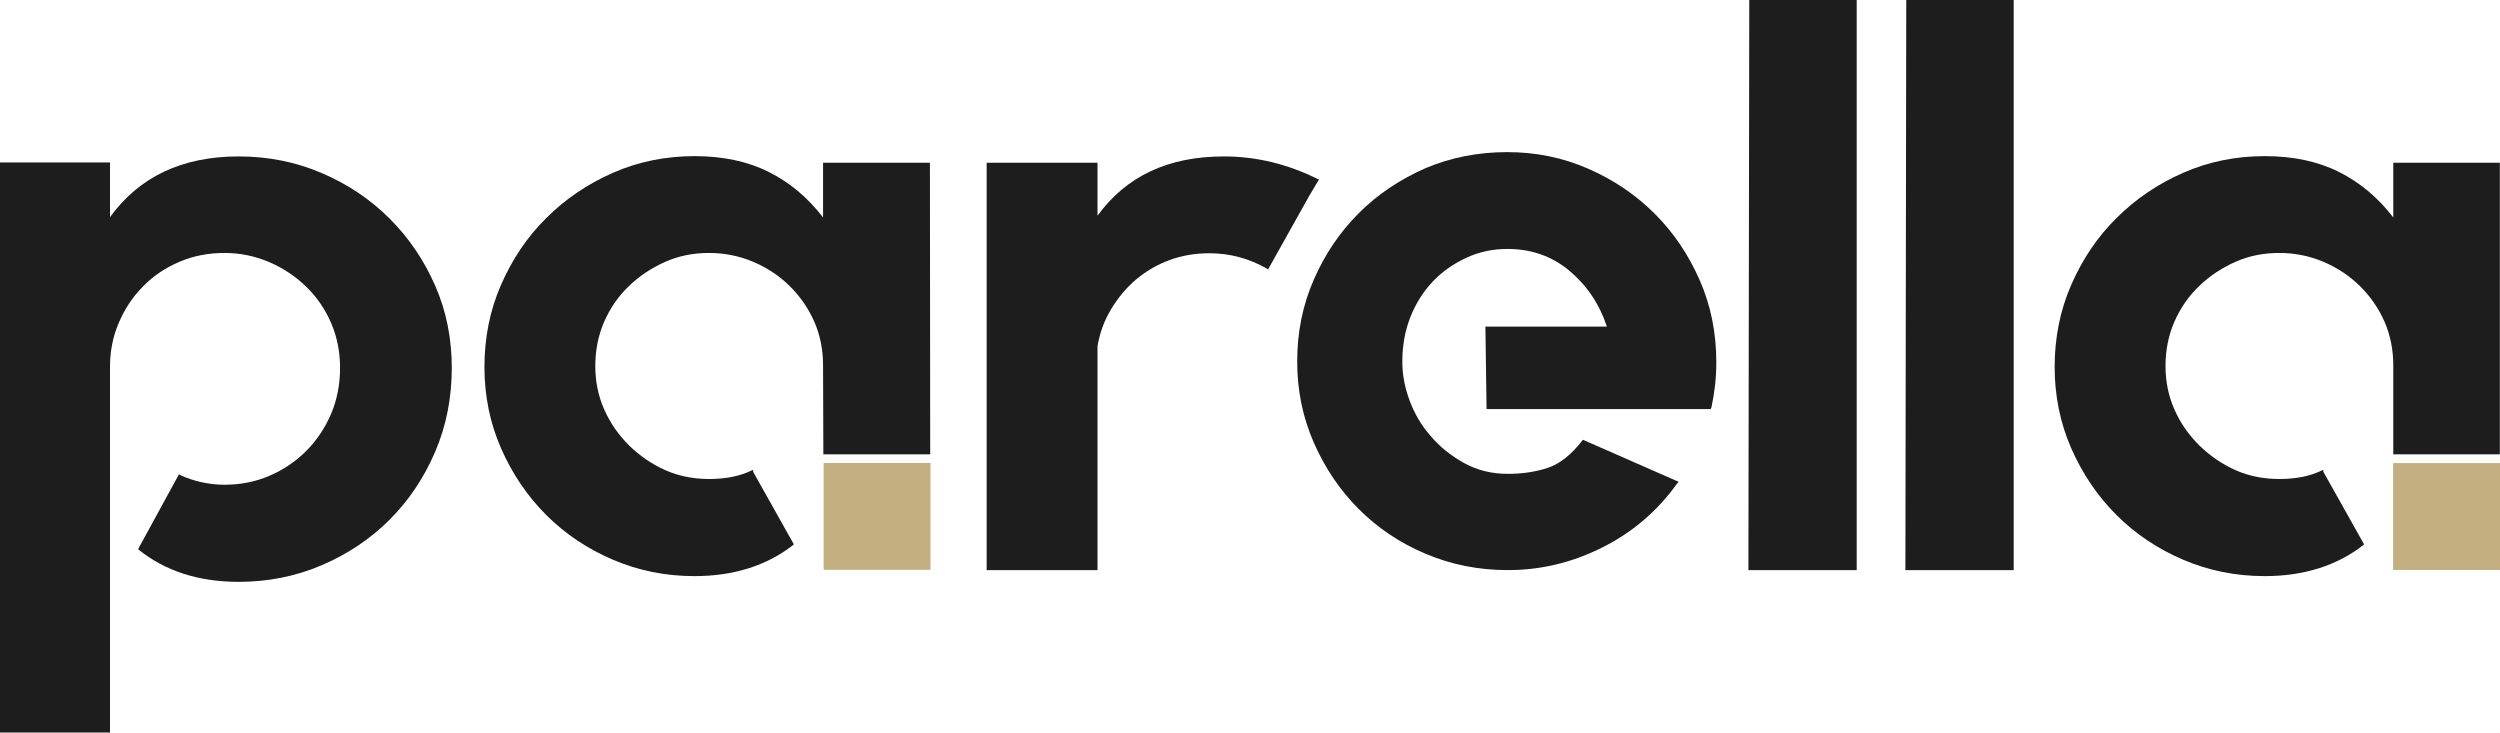
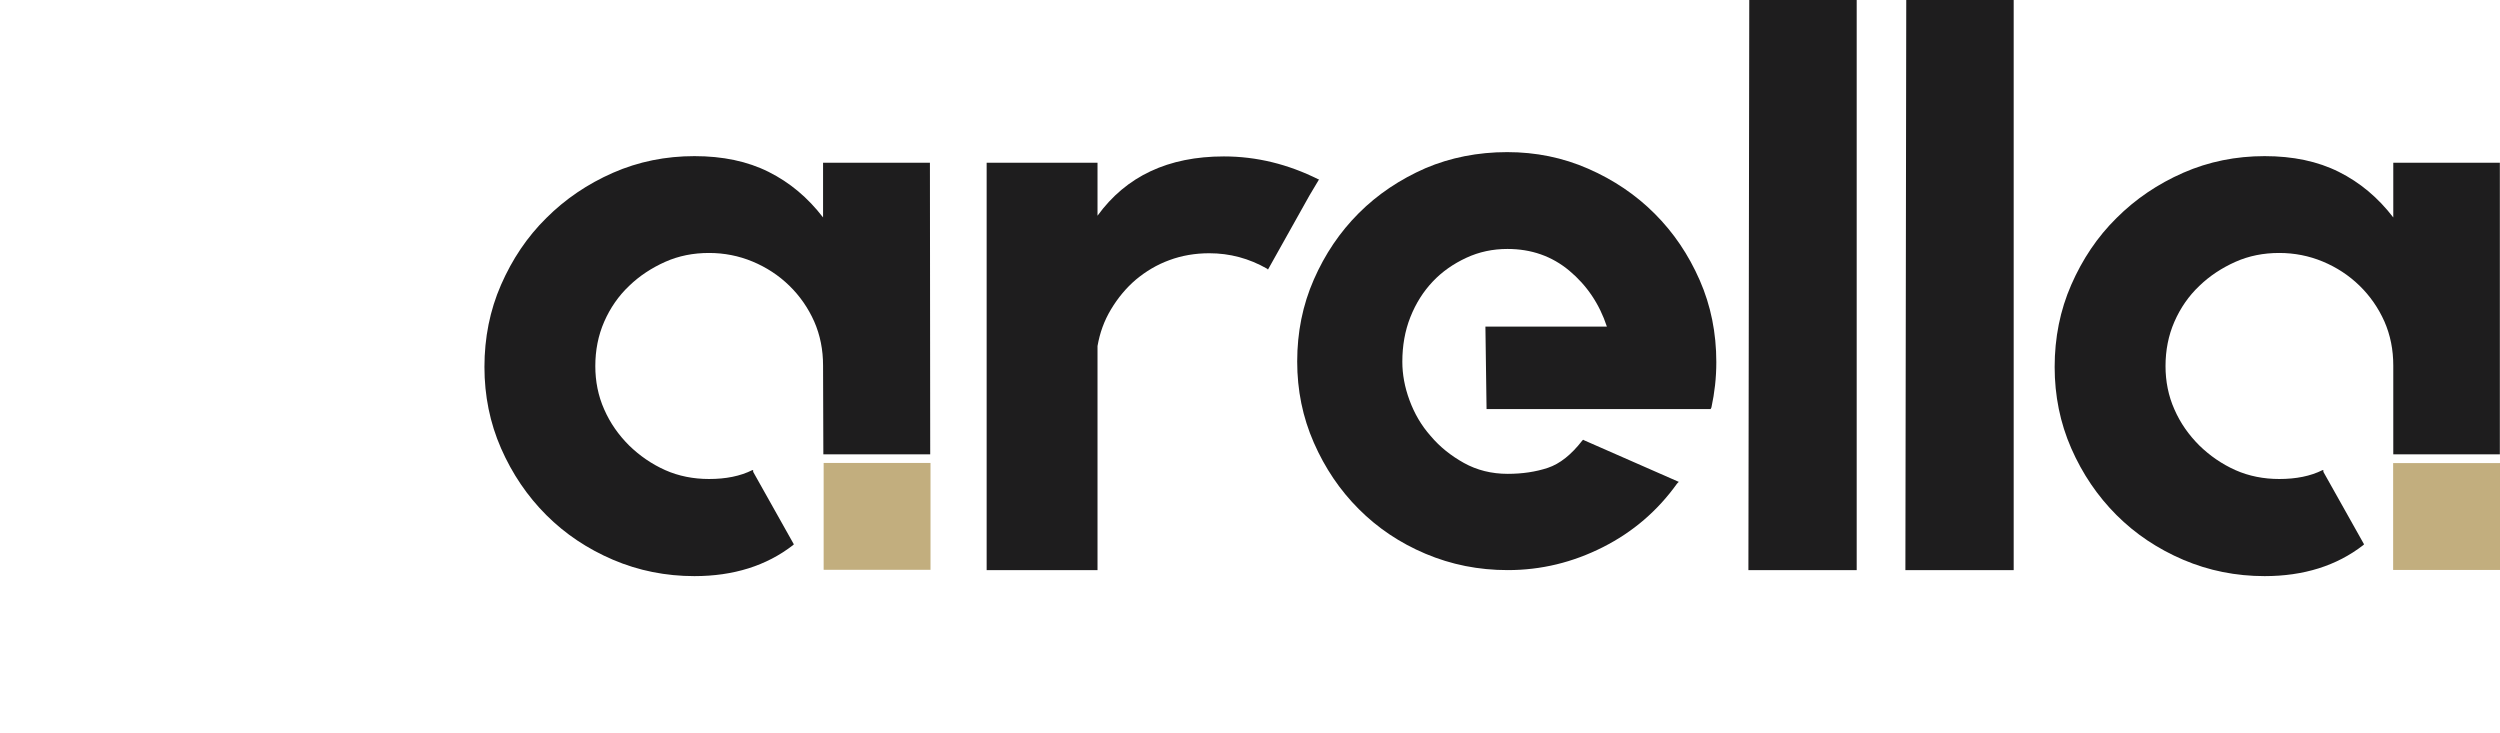
<svg xmlns="http://www.w3.org/2000/svg" width="873" height="256" viewBox="0 0 873 256" fill="none">
-   <path d="M83.333 54.622C93.537 54.622 103.241 56.523 112.345 60.424C121.448 64.326 129.351 69.628 136.054 76.33C142.757 83.033 148.059 90.836 151.96 99.74C155.862 108.643 157.763 118.247 157.763 128.451C157.763 138.855 155.862 148.659 151.96 157.763C148.059 166.866 142.757 174.769 136.054 181.472C129.351 188.175 121.448 193.477 112.345 197.378C103.241 201.28 93.537 203.181 83.333 203.181C69.328 203.181 57.623 199.379 48.319 191.876V191.576L62.525 165.566L62.825 165.866C67.927 168.167 73.129 169.267 78.431 169.267C83.933 169.267 89.135 168.267 94.037 166.166C98.939 164.065 103.241 161.164 106.942 157.463C110.644 153.761 113.545 149.359 115.646 144.457C117.747 139.455 118.747 134.153 118.747 128.451C118.747 122.949 117.747 117.747 115.646 112.845C113.545 107.943 110.644 103.741 106.942 100.14C103.241 96.538 98.939 93.637 94.037 91.536C89.135 89.436 83.933 88.335 78.431 88.335C72.729 88.335 67.527 89.335 62.625 91.436C57.723 93.537 53.521 96.338 50.02 99.94C46.418 103.541 43.617 107.743 41.517 112.645C39.416 117.447 38.415 122.649 38.415 128.151V255.802H0V56.722H38.415V75.83C48.619 61.724 63.625 54.622 83.333 54.622Z" fill="#1E1D1E" />
  <path d="M324.729 56.823L324.829 158.663H287.514L287.414 127.651C287.414 122.149 286.414 117.046 284.313 112.245C282.212 107.543 279.311 103.341 275.61 99.74C271.908 96.138 267.606 93.337 262.804 91.336C258.003 89.335 252.901 88.335 247.598 88.335C242.096 88.335 236.994 89.335 232.292 91.436C227.59 93.537 223.289 96.338 219.687 99.84C215.986 103.341 213.085 107.543 210.984 112.345C208.883 117.147 207.883 122.349 207.883 127.851C207.883 133.153 208.883 138.255 210.984 142.957C213.085 147.759 215.986 151.86 219.687 155.562C223.389 159.163 227.59 162.064 232.292 164.165C236.994 166.266 242.196 167.266 247.598 167.266C253.501 167.266 258.503 166.266 262.704 164.165H263.005V164.765L277.21 190.075L276.91 190.376C267.606 197.578 256.102 201.18 242.496 201.18C232.492 201.18 222.989 199.279 214.085 195.478C205.182 191.676 197.378 186.474 190.776 179.871C184.173 173.269 178.871 165.466 174.97 156.562C171.068 147.659 169.167 138.155 169.167 128.151C169.167 117.947 171.068 108.343 174.97 99.439C178.871 90.536 184.073 82.733 190.776 76.13C197.378 69.528 205.182 64.225 214.085 60.324C222.989 56.422 232.492 54.522 242.496 54.522C252.4 54.522 261.004 56.322 268.407 60.024C275.81 63.725 282.112 69.027 287.414 75.93V56.823H324.729Z" fill="#1E1D1E" />
  <path d="M460.683 62.525L457.282 68.227L442.776 94.137L442.476 93.837C436.173 90.236 429.47 88.435 422.268 88.435C417.366 88.435 412.664 89.235 408.362 90.836C403.96 92.437 400.159 94.738 396.657 97.639C393.256 100.54 390.355 104.041 387.954 108.043C385.553 112.045 384.052 116.246 383.252 120.848V199.079H344.537V56.823H383.252V75.33C393.256 61.524 407.962 54.622 427.37 54.622C438.774 54.622 449.779 57.323 460.383 62.625H460.683V62.525Z" fill="#1E1D1E" />
  <path d="M648.358 0V199.079H610.543L610.843 0H648.358Z" fill="#1E1D1E" />
  <path d="M703.179 0V199.079H665.364L665.664 0H703.179Z" fill="#1E1D1E" />
  <path d="M872.947 56.823V158.663H835.732V127.651C835.732 122.149 834.731 117.046 832.631 112.245C830.53 107.543 827.629 103.341 823.927 99.74C820.226 96.138 815.924 93.337 811.122 91.336C806.32 89.335 801.218 88.335 795.916 88.335C790.414 88.335 785.312 89.335 780.61 91.436C775.908 93.537 771.606 96.338 768.005 99.84C764.303 103.341 761.402 107.543 759.301 112.345C757.201 117.147 756.2 122.349 756.2 127.851C756.2 133.153 757.201 138.255 759.301 142.957C761.402 147.759 764.303 151.86 768.005 155.562C771.706 159.163 775.908 162.064 780.61 164.165C785.312 166.266 790.514 167.266 795.916 167.266C801.818 167.266 806.82 166.266 811.022 164.165H811.322V164.765L825.528 190.075L825.228 190.376C815.924 197.578 804.419 201.18 790.814 201.18C780.81 201.18 771.306 199.279 762.403 195.478C753.499 191.676 745.696 186.474 739.093 179.871C732.491 173.269 727.189 165.466 723.287 156.562C719.386 147.659 717.485 138.155 717.485 128.151C717.485 117.947 719.386 108.343 723.287 99.439C727.189 90.536 732.391 82.733 739.093 76.13C745.696 69.528 753.499 64.225 762.403 60.324C771.306 56.422 780.81 54.522 790.814 54.522C800.718 54.522 809.321 56.322 816.724 60.024C824.127 63.725 830.43 69.027 835.732 75.93V56.823H872.947Z" fill="#1E1D1E" />
  <path d="M873 199.025V161.71H835.685V199.025H873Z" fill="#C2AE7E" />
  <path d="M324.933 198.974V161.66H287.618V198.974H324.933Z" fill="#C2AE7E" />
  <path d="M526.309 53.121C536.313 53.121 545.717 55.022 554.62 58.923C563.524 62.825 571.227 68.027 577.83 74.63C584.432 81.232 589.634 88.935 593.536 97.839C597.437 106.742 599.338 116.246 599.338 126.45C599.338 131.952 598.738 137.154 597.637 142.257L597.337 142.857H519.106L518.706 114.045H561.123C558.522 106.142 554.12 99.64 548.018 94.537C541.915 89.436 534.712 86.934 526.409 86.934C521.307 86.934 516.505 87.935 512.003 90.036C507.502 92.137 503.6 94.838 500.299 98.339C496.997 101.84 494.396 105.942 492.496 110.744C490.595 115.546 489.695 120.748 489.695 126.35C489.695 130.652 490.495 135.154 492.196 139.756C493.896 144.357 496.297 148.559 499.598 152.26C502.8 156.062 506.701 159.163 511.203 161.664C515.705 164.165 520.807 165.466 526.509 165.466C531.611 165.466 536.313 164.765 540.515 163.365C544.716 161.964 548.718 158.763 552.519 153.861L552.82 153.561L553.42 153.861L586.233 168.267L585.633 168.867C578.83 178.371 570.227 185.774 559.722 191.076C549.218 196.378 538.214 199.079 526.509 199.079C516.305 199.079 506.801 197.178 497.798 193.377C488.794 189.575 481.091 184.373 474.488 177.771C467.886 171.168 462.684 163.465 458.782 154.561C454.881 145.658 452.98 136.254 452.98 126.25C452.98 116.046 454.881 106.542 458.782 97.639C462.684 88.735 467.886 81.032 474.488 74.43C481.091 67.827 488.894 62.625 497.798 58.723C506.501 55.022 516.105 53.121 526.309 53.121Z" fill="#1E1D1E" />
</svg>